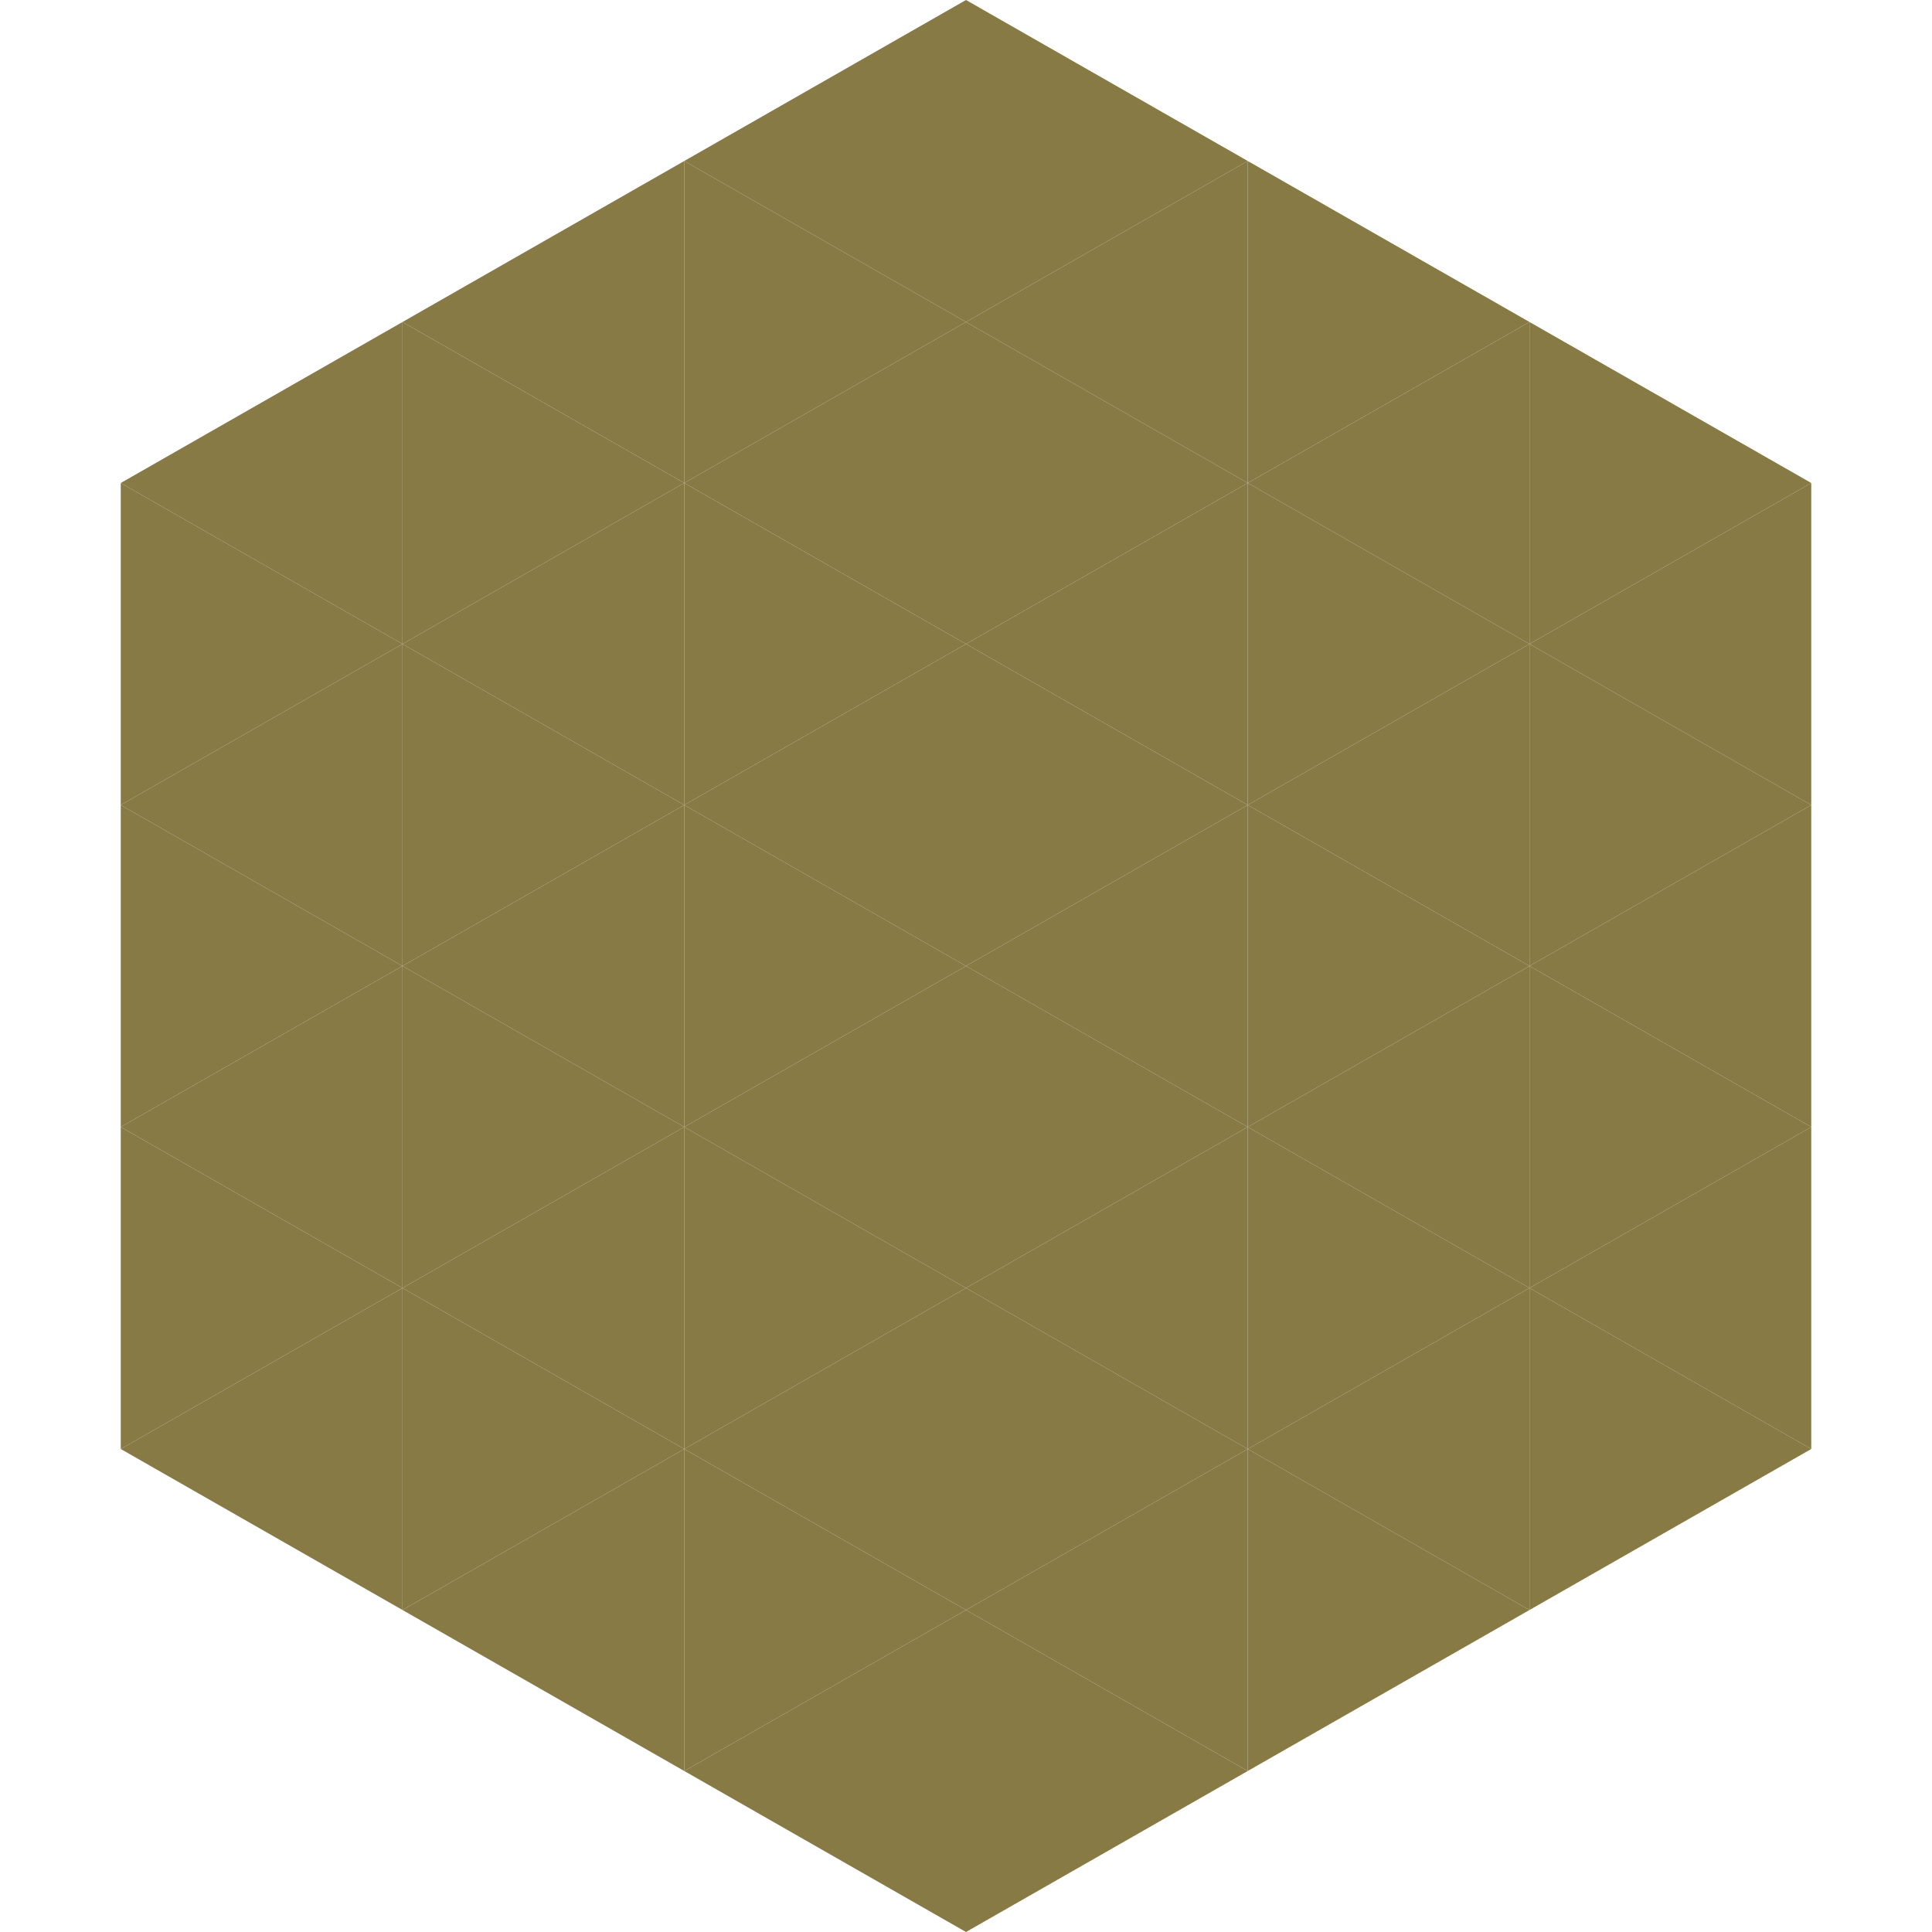
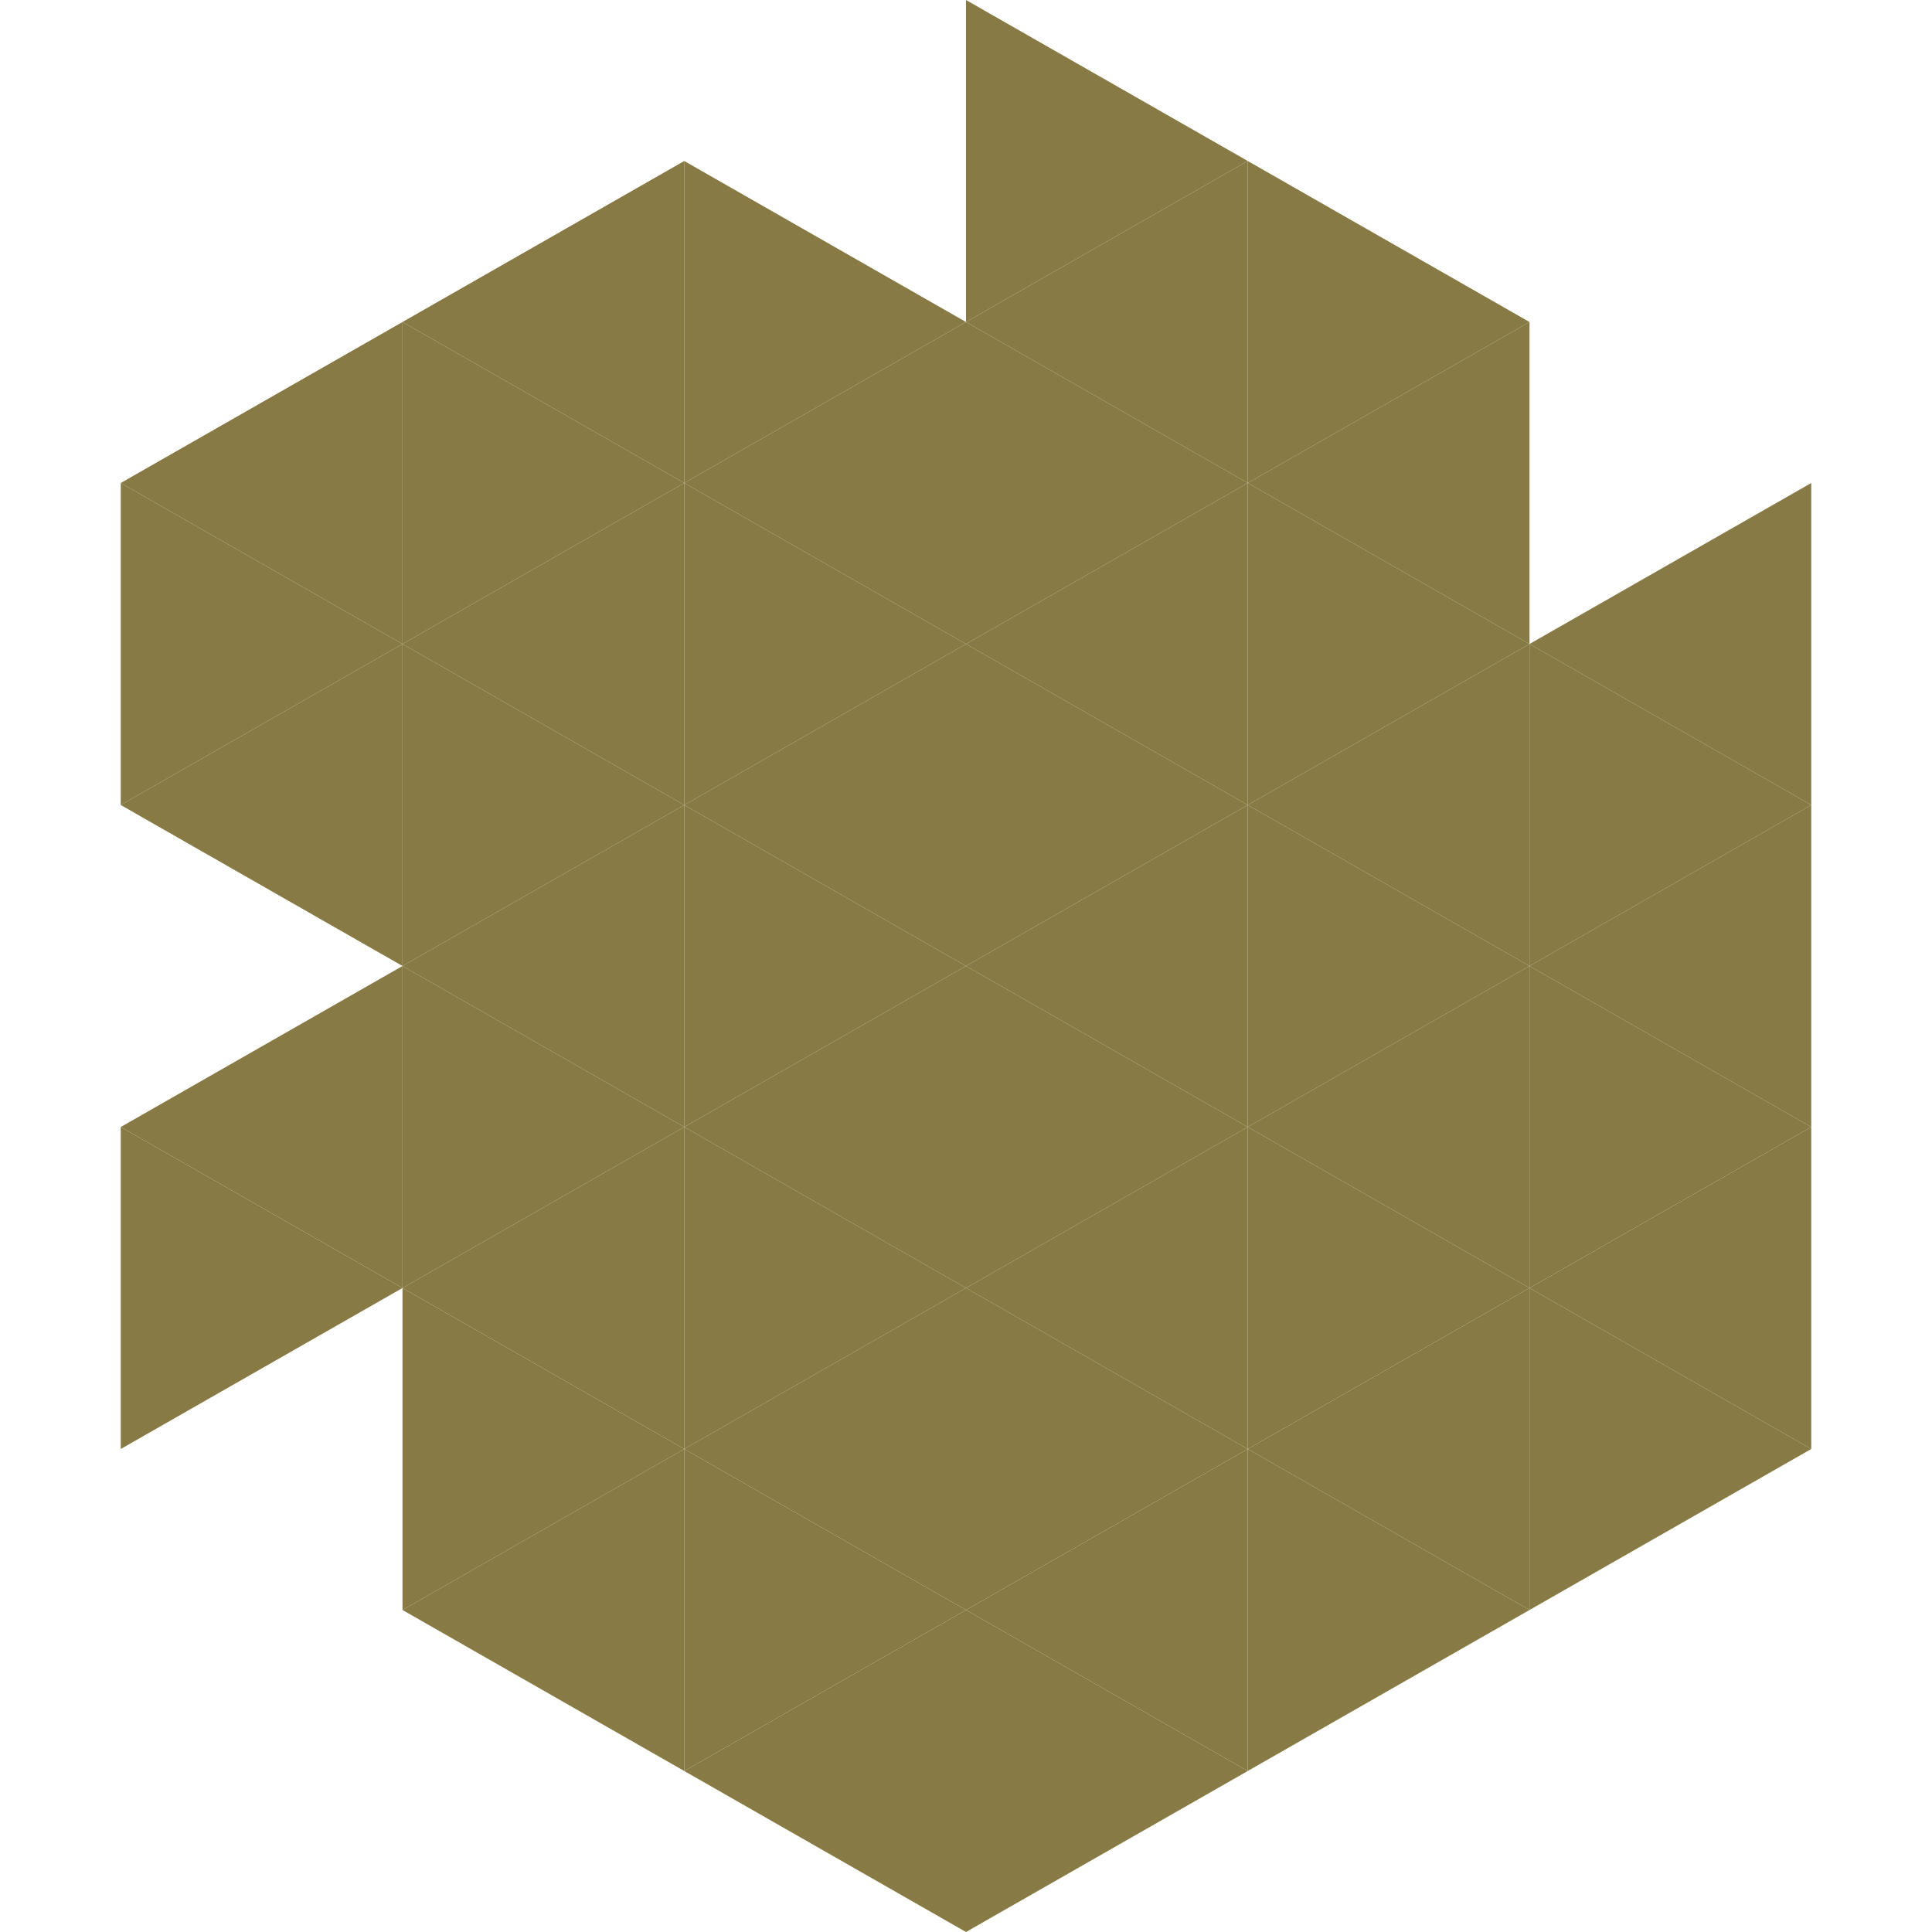
<svg xmlns="http://www.w3.org/2000/svg" width="240" height="240">
  <polygon points="50,40 15,60 50,80" style="fill:rgb(135,122,68)" />
-   <polygon points="190,40 225,60 190,80" style="fill:rgb(135,122,68)" />
  <polygon points="15,60 50,80 15,100" style="fill:rgb(135,122,68)" />
  <polygon points="225,60 190,80 225,100" style="fill:rgb(135,122,68)" />
  <polygon points="50,80 15,100 50,120" style="fill:rgb(135,122,68)" />
  <polygon points="190,80 225,100 190,120" style="fill:rgb(135,122,68)" />
-   <polygon points="15,100 50,120 15,140" style="fill:rgb(135,122,68)" />
  <polygon points="225,100 190,120 225,140" style="fill:rgb(135,122,68)" />
  <polygon points="50,120 15,140 50,160" style="fill:rgb(135,122,68)" />
  <polygon points="190,120 225,140 190,160" style="fill:rgb(135,122,68)" />
  <polygon points="15,140 50,160 15,180" style="fill:rgb(135,122,68)" />
  <polygon points="225,140 190,160 225,180" style="fill:rgb(135,122,68)" />
-   <polygon points="50,160 15,180 50,200" style="fill:rgb(135,122,68)" />
  <polygon points="190,160 225,180 190,200" style="fill:rgb(135,122,68)" />
  <polygon points="15,180 50,200 15,220" style="fill:rgb(255,255,255); fill-opacity:0" />
  <polygon points="225,180 190,200 225,220" style="fill:rgb(255,255,255); fill-opacity:0" />
  <polygon points="50,0 85,20 50,40" style="fill:rgb(255,255,255); fill-opacity:0" />
  <polygon points="190,0 155,20 190,40" style="fill:rgb(255,255,255); fill-opacity:0" />
  <polygon points="85,20 50,40 85,60" style="fill:rgb(135,122,68)" />
  <polygon points="155,20 190,40 155,60" style="fill:rgb(135,122,68)" />
  <polygon points="50,40 85,60 50,80" style="fill:rgb(135,122,68)" />
  <polygon points="190,40 155,60 190,80" style="fill:rgb(135,122,68)" />
  <polygon points="85,60 50,80 85,100" style="fill:rgb(135,122,68)" />
  <polygon points="155,60 190,80 155,100" style="fill:rgb(135,122,68)" />
  <polygon points="50,80 85,100 50,120" style="fill:rgb(135,122,68)" />
  <polygon points="190,80 155,100 190,120" style="fill:rgb(135,122,68)" />
  <polygon points="85,100 50,120 85,140" style="fill:rgb(135,122,68)" />
  <polygon points="155,100 190,120 155,140" style="fill:rgb(135,122,68)" />
  <polygon points="50,120 85,140 50,160" style="fill:rgb(135,122,68)" />
  <polygon points="190,120 155,140 190,160" style="fill:rgb(135,122,68)" />
  <polygon points="85,140 50,160 85,180" style="fill:rgb(135,122,68)" />
  <polygon points="155,140 190,160 155,180" style="fill:rgb(135,122,68)" />
  <polygon points="50,160 85,180 50,200" style="fill:rgb(135,122,68)" />
  <polygon points="190,160 155,180 190,200" style="fill:rgb(135,122,68)" />
  <polygon points="85,180 50,200 85,220" style="fill:rgb(135,122,68)" />
  <polygon points="155,180 190,200 155,220" style="fill:rgb(135,122,68)" />
-   <polygon points="120,0 85,20 120,40" style="fill:rgb(135,122,68)" />
  <polygon points="120,0 155,20 120,40" style="fill:rgb(135,122,68)" />
  <polygon points="85,20 120,40 85,60" style="fill:rgb(135,122,68)" />
  <polygon points="155,20 120,40 155,60" style="fill:rgb(135,122,68)" />
  <polygon points="120,40 85,60 120,80" style="fill:rgb(135,122,68)" />
  <polygon points="120,40 155,60 120,80" style="fill:rgb(135,122,68)" />
  <polygon points="85,60 120,80 85,100" style="fill:rgb(135,122,68)" />
  <polygon points="155,60 120,80 155,100" style="fill:rgb(135,122,68)" />
  <polygon points="120,80 85,100 120,120" style="fill:rgb(135,122,68)" />
  <polygon points="120,80 155,100 120,120" style="fill:rgb(135,122,68)" />
  <polygon points="85,100 120,120 85,140" style="fill:rgb(135,122,68)" />
  <polygon points="155,100 120,120 155,140" style="fill:rgb(135,122,68)" />
  <polygon points="120,120 85,140 120,160" style="fill:rgb(135,122,68)" />
  <polygon points="120,120 155,140 120,160" style="fill:rgb(135,122,68)" />
  <polygon points="85,140 120,160 85,180" style="fill:rgb(135,122,68)" />
  <polygon points="155,140 120,160 155,180" style="fill:rgb(135,122,68)" />
  <polygon points="120,160 85,180 120,200" style="fill:rgb(135,122,68)" />
  <polygon points="120,160 155,180 120,200" style="fill:rgb(135,122,68)" />
  <polygon points="85,180 120,200 85,220" style="fill:rgb(135,122,68)" />
  <polygon points="155,180 120,200 155,220" style="fill:rgb(135,122,68)" />
  <polygon points="120,200 85,220 120,240" style="fill:rgb(135,122,68)" />
  <polygon points="120,200 155,220 120,240" style="fill:rgb(135,122,68)" />
  <polygon points="85,220 120,240 85,260" style="fill:rgb(255,255,255); fill-opacity:0" />
  <polygon points="155,220 120,240 155,260" style="fill:rgb(255,255,255); fill-opacity:0" />
</svg>